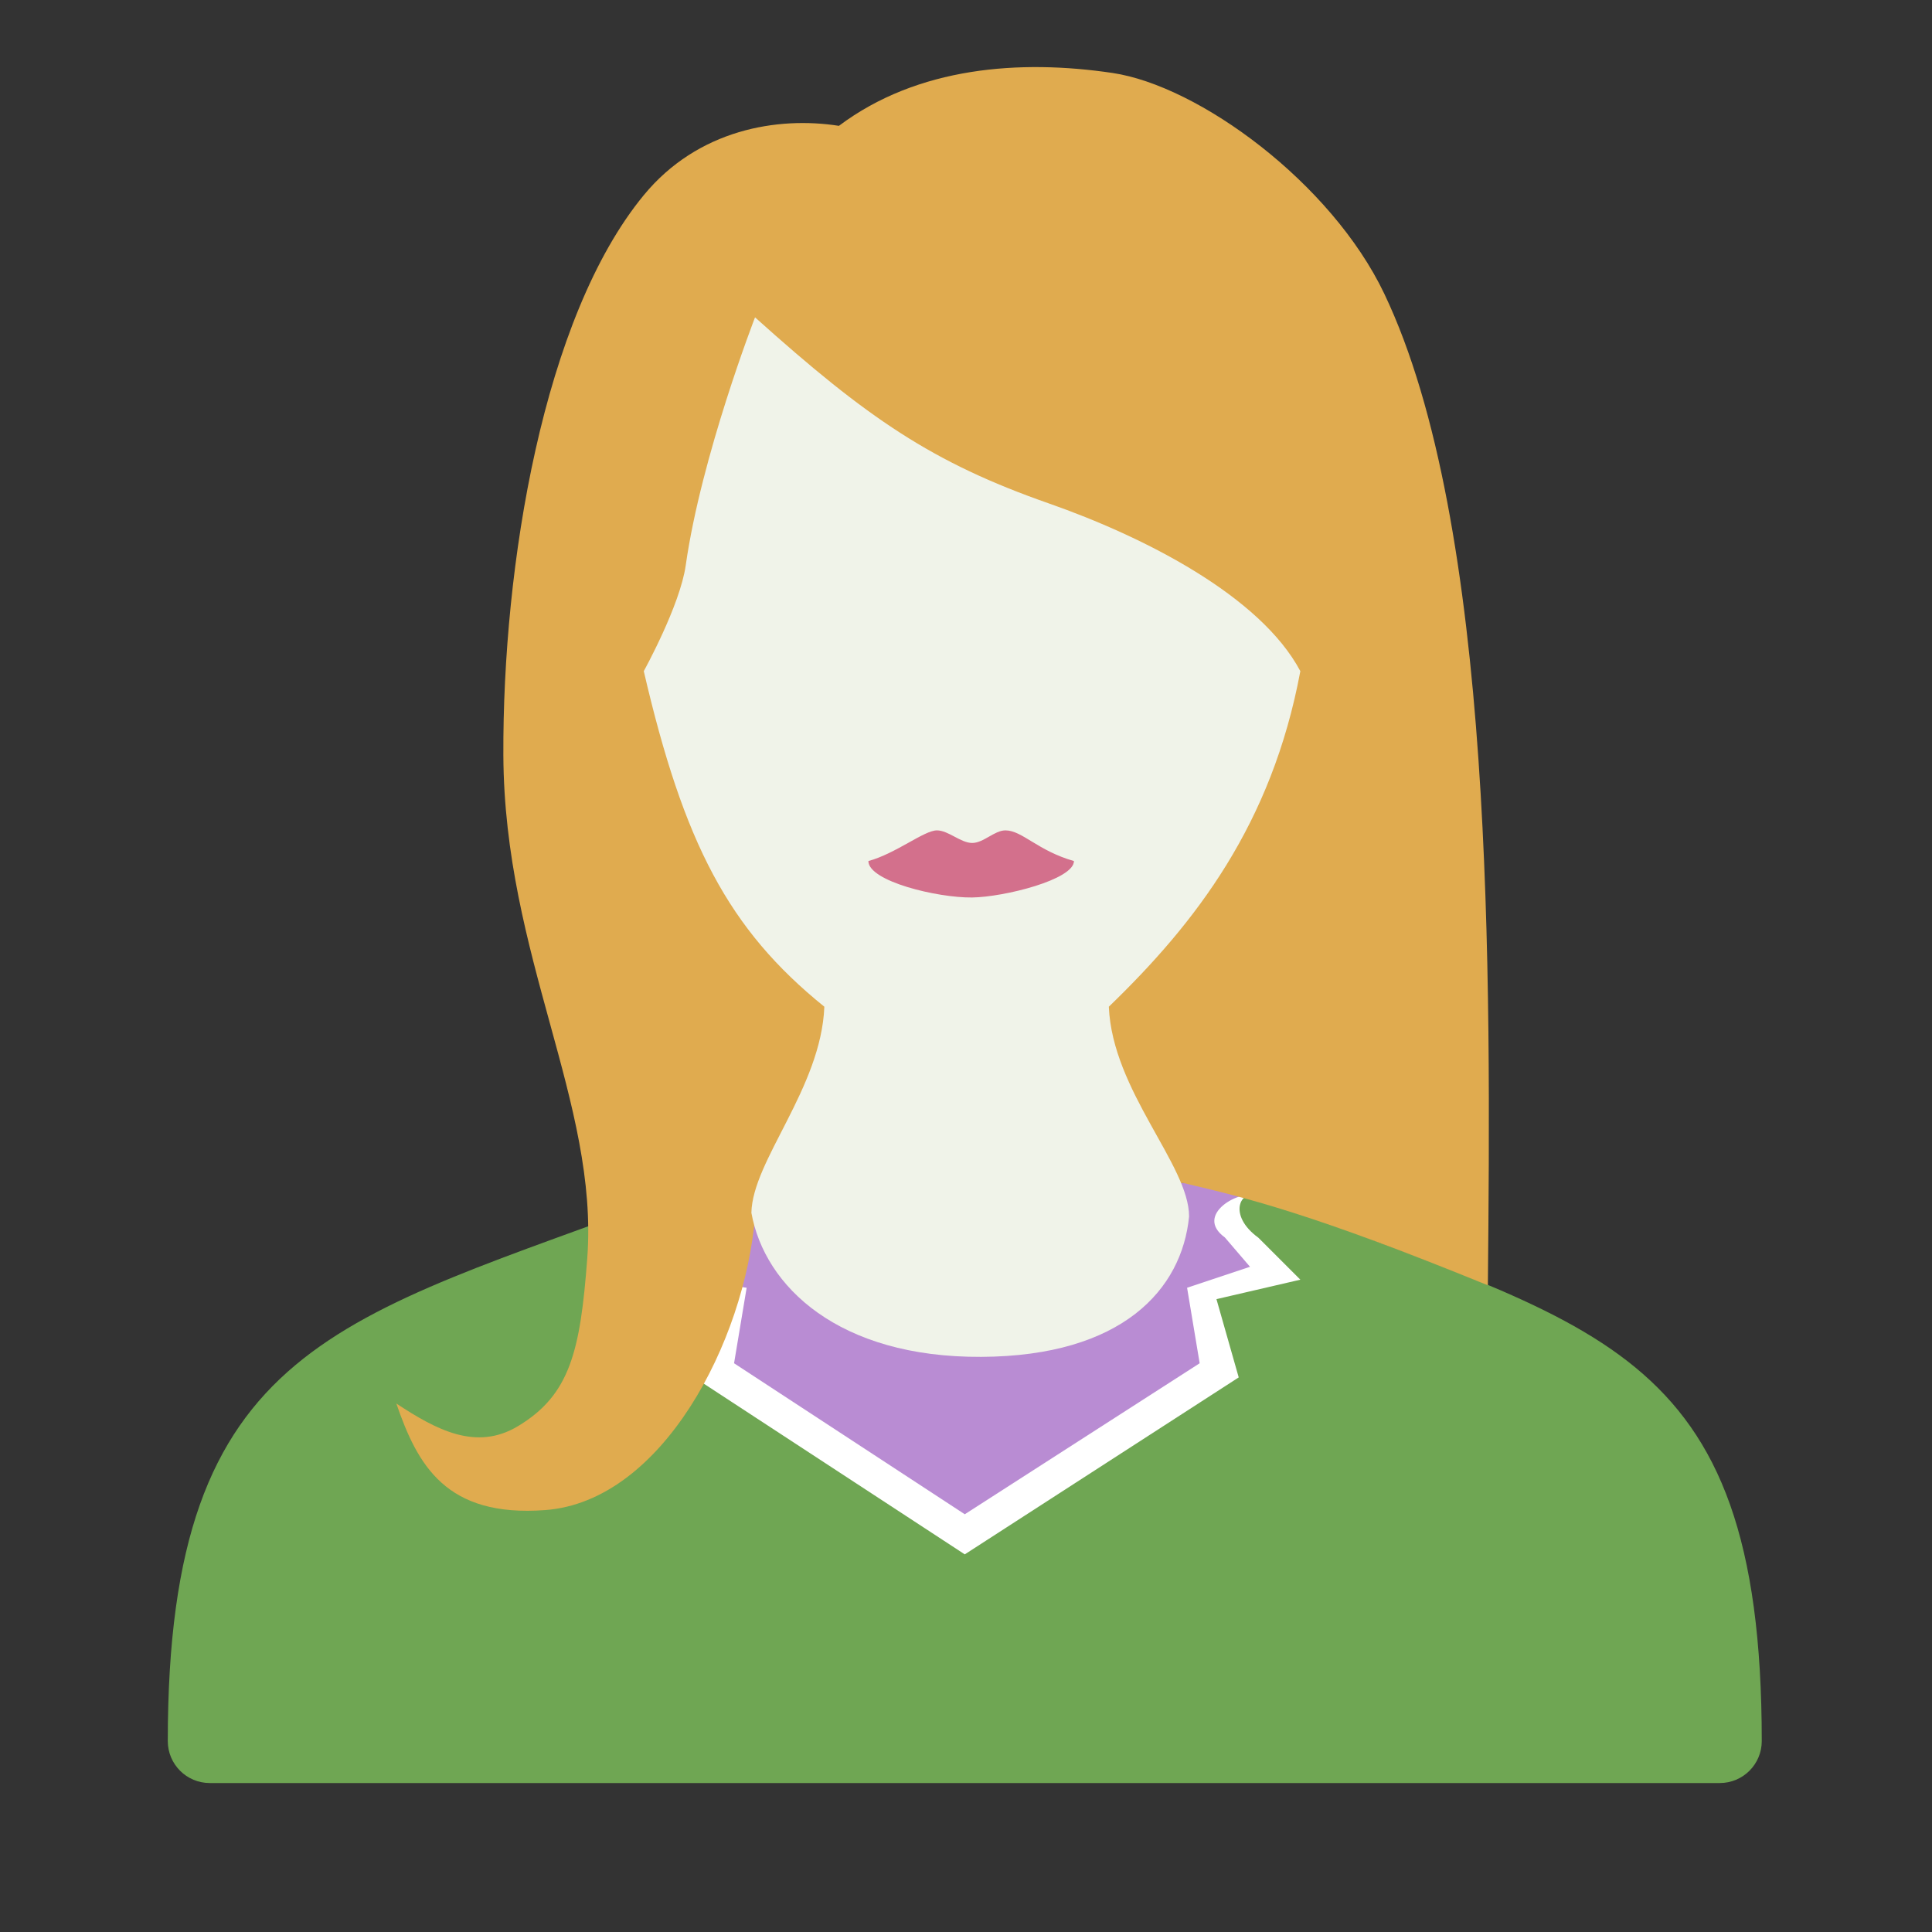
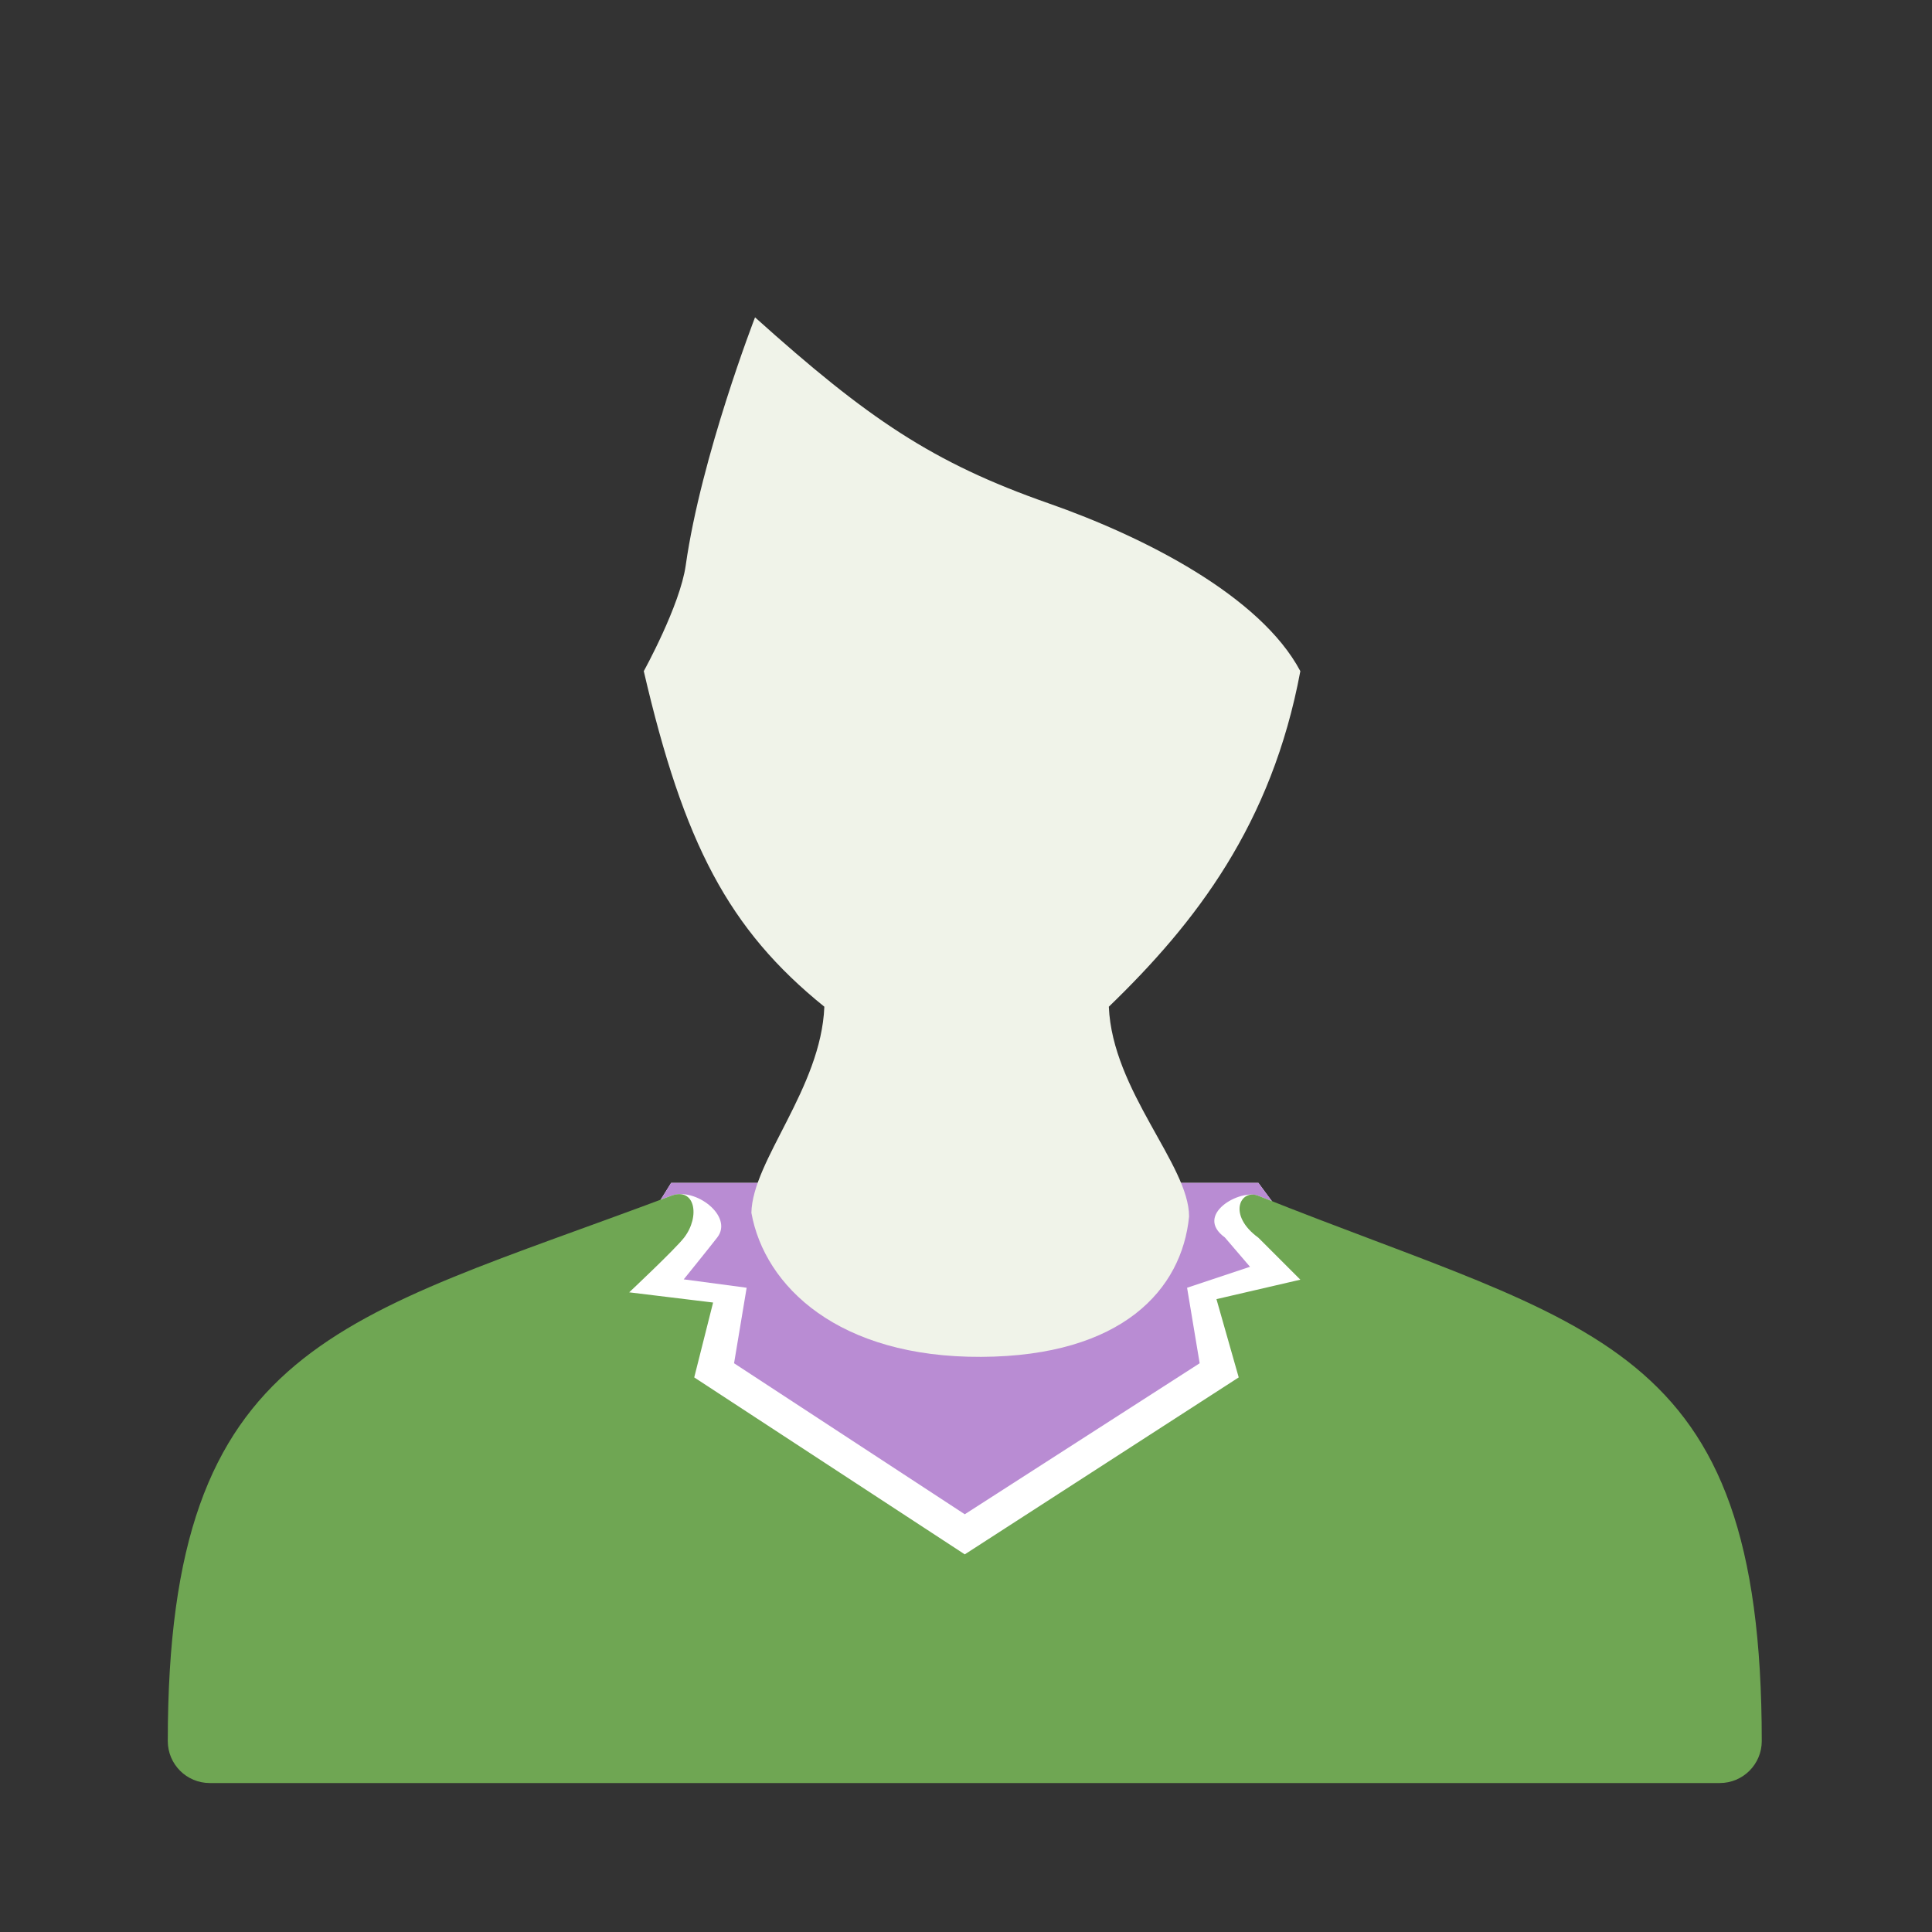
<svg xmlns="http://www.w3.org/2000/svg" width="100%" height="100%" viewBox="0 0 544 544" version="1.1" xml:space="preserve" style="fill-rule:evenodd;clip-rule:evenodd;stroke-linejoin:round;stroke-miterlimit:2;">
  <rect x="0" y="0" width="544" height="544" fill="#333333" stroke="none" />
  <g>
    <path d="M188.976,333.071L354.331,333.071L383.848,373.02L271.655,448.819L165.354,370.925L188.976,333.071Z" style="fill:white;" />
    <path d="M186.019,337.81L188.976,333.071L354.331,333.071L358.13,338.213C356.873,337.715 355.607,337.212 354.332,336.701C349.223,334.656 336.071,342.029 344.882,348.425L351.969,356.693L334.252,362.598L337.795,383.858L271.655,426.378L206.693,383.858L210.236,362.598L192.52,360.236C192.52,360.236 199.49,351.63 201.969,348.425C206.594,342.446 195.735,334.16 188.978,336.701C187.986,337.074 187,337.444 186.019,337.81Z" style="fill:rgb(185,140,211);" />
    <g transform="matrix(1,0,0,1,0.001,5.993)">
      <path d="M47.244,484.252C47.244,371.696 95.647,365.808 188.976,330.709C195.733,328.168 197.226,336.54 192.601,342.52C190.122,345.724 177.165,357.893 177.165,357.893L200.787,360.767L195.476,381.848L271.654,431.675L348.79,381.848L342.52,359.809L366.142,354.331L354.331,342.52C345.52,336.123 349.222,328.663 354.331,330.709C448.362,368.357 496.063,370.764 496.063,484.252C496.063,490.771 490.771,496.063 484.252,496.063L59.055,496.063C52.536,496.063 47.244,490.771 47.244,484.252Z" style="fill:rgb(111,166,83);" />
    </g>
-     <path d="M236.22,35.433C218.939,32.721 196.5,36.451 181.271,54.95C152.898,89.413 141.506,159.323 141.732,212.598C141.972,269.146 168.638,310.513 165.354,354.331C163.398,380.441 160.509,392.755 145.838,401.575C134.09,408.637 122.881,402.625 111.593,395.19C117.579,412.532 125.551,427.3 153.543,425.197C186.494,422.721 209.698,377.684 212.598,342.52L333.071,333.071C351.47,337.399 369.76,341.84 418.946,361.908C419.78,274.436 420.762,147.64 389.764,82.677C374.834,51.39 337.513,24.14 313.245,20.543C287.275,16.693 258.427,18.756 236.22,35.433Z" style="fill:rgb(224,171,79);" />
    <path d="M212.598,89.356C212.598,89.356 197.436,128.453 193.082,159.196C191.476,170.533 181.271,188.976 181.271,188.976C192.517,237.441 205.131,261.685 232.115,283.465C231.202,306.406 211.858,326.777 211.572,341.493C215.296,362.269 236.157,382.255 276.28,382.058C316.039,381.863 332.814,363.051 334.814,342.52C334.814,328.009 313.217,307.212 312.218,283.465C336.689,259.833 358.093,232.109 366.142,188.976C354.858,167.745 322.072,151.111 295.276,141.732C262.501,130.261 244.282,117.814 212.598,89.356Z" style="fill:rgb(240,243,233);" />
    <g transform="matrix(1.089,0,0,1.345,-25.591,-83.215)">
-       <path d="M248.031,242.126C255.111,240.574 262.434,235.708 265.748,235.708C268.699,235.708 271.912,238.342 274.864,238.342C277.817,238.342 280.619,235.708 283.465,235.708C287.781,235.708 291.834,239.987 301.181,242.126C301.181,246.022 283.094,249.668 274.864,249.756C265.924,249.852 248.031,246.366 248.031,242.126Z" style="fill:rgb(211,112,140);" />
-     </g>
+       </g>
  </g>
</svg>